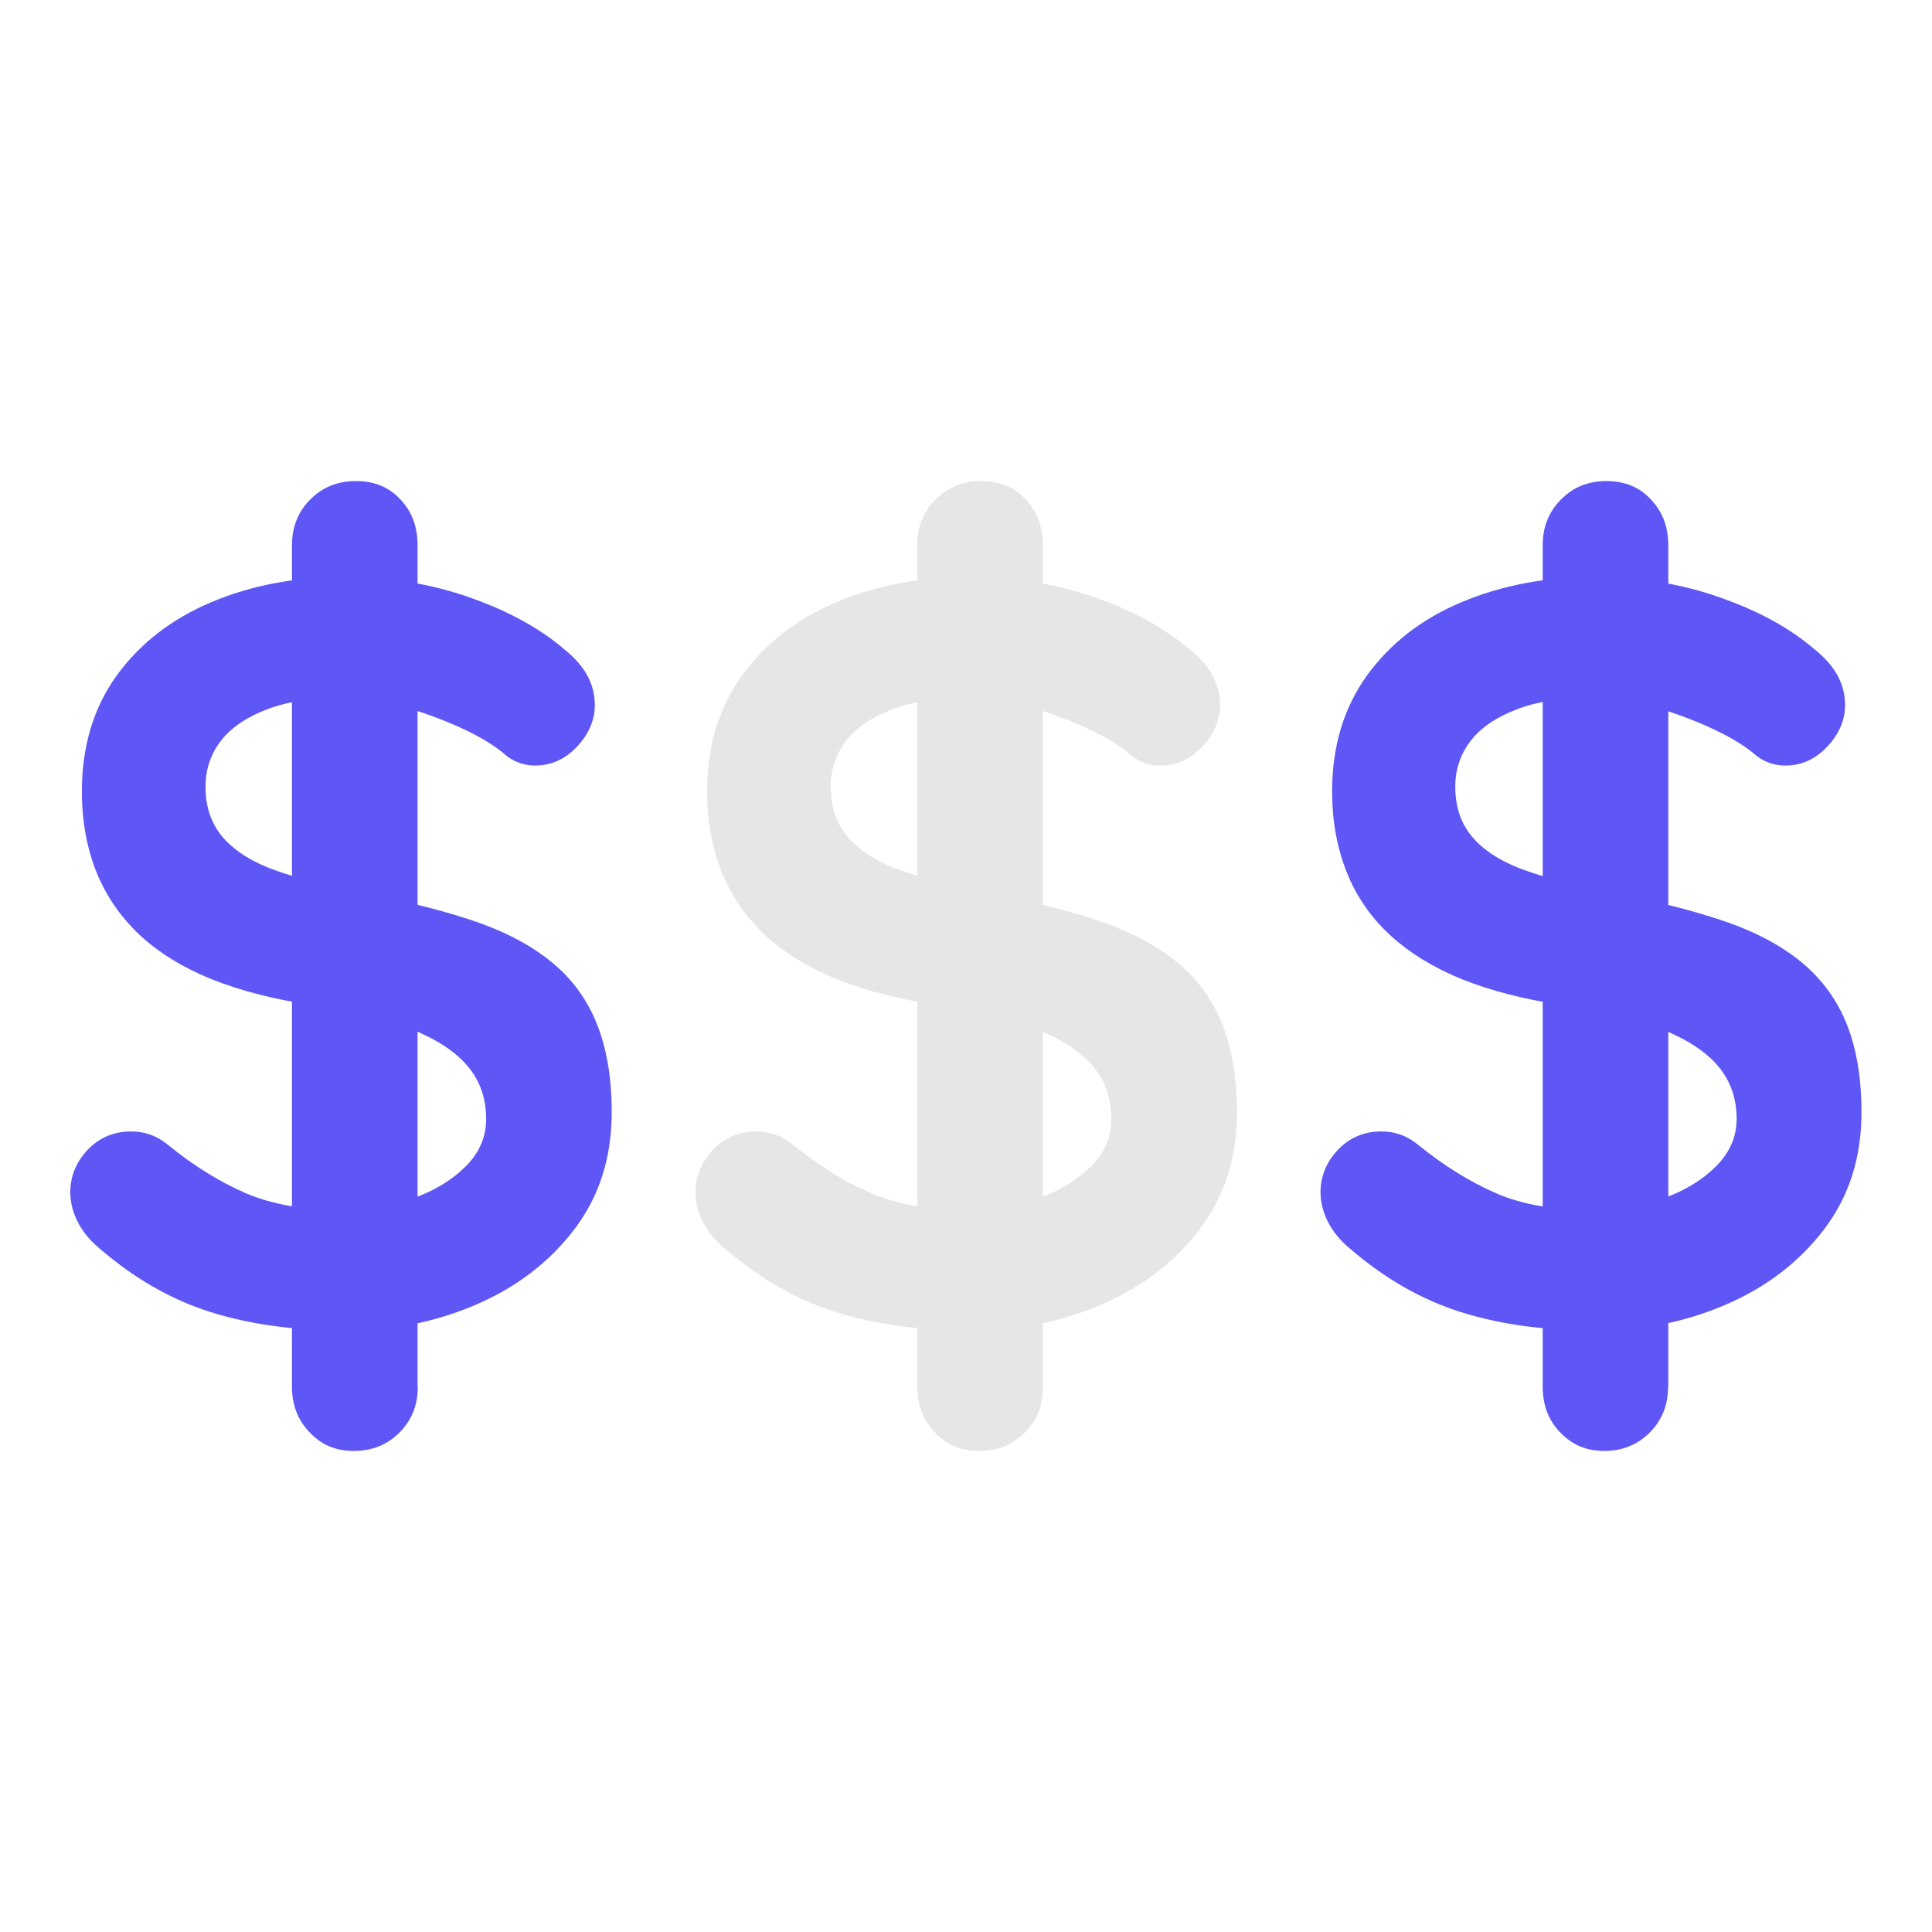
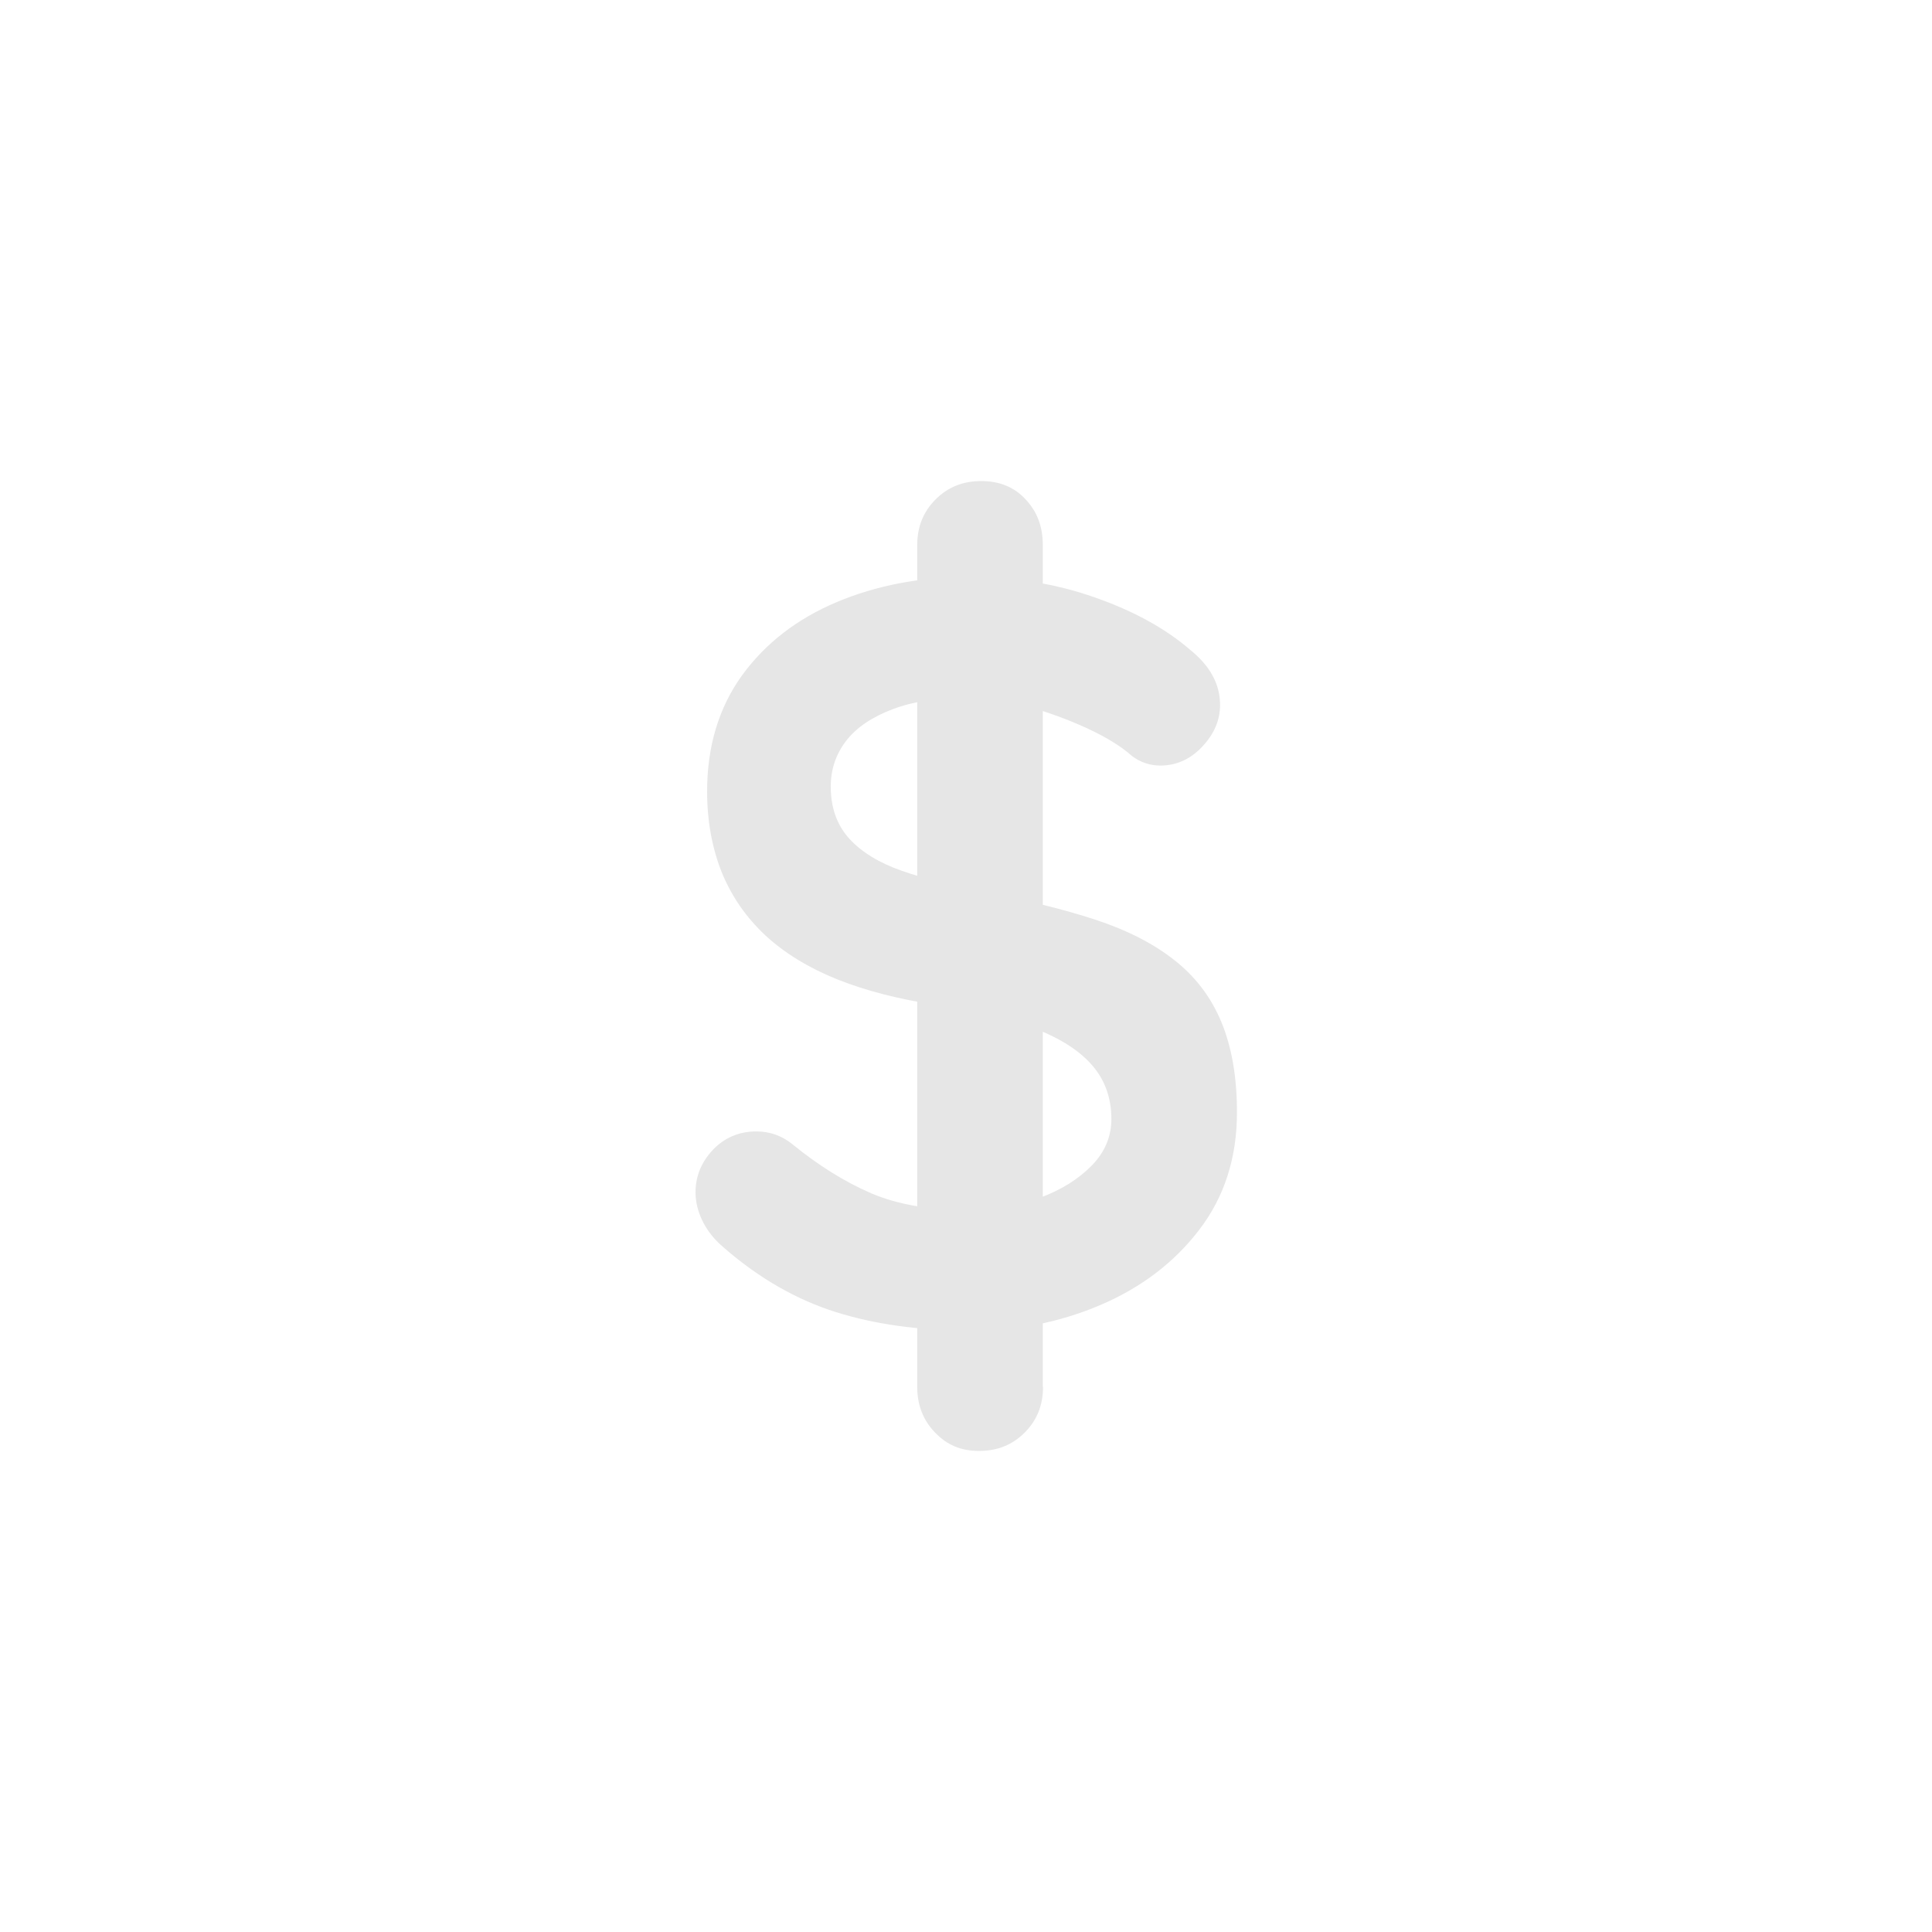
<svg xmlns="http://www.w3.org/2000/svg" id="casino" width="80" height="80" viewBox="0 0 80 80">
  <defs>
    <style>
      .cls-1 {
        fill: #e6e6e6;
      }

      .cls-2 {
        fill: #5f57f5;
      }
    </style>
  </defs>
  <g id="payline">
    <g>
-       <path class="cls-2" d="M14.18,55.09c-2.02,0-3.84-.25-5.46-.76s-3.17-1.39-4.64-2.67c-.38-.32-.67-.68-.87-1.08s-.3-.81-.3-1.21c0-.66.24-1.25.72-1.76.48-.5,1.08-.76,1.8-.76.55,0,1.04.17,1.48.52,1.1.9,2.19,1.57,3.27,2.04,1.08.46,2.42.7,4.01.7,1.07,0,2.05-.17,2.95-.5.9-.33,1.62-.78,2.17-1.34.55-.56.82-1.21.82-1.93,0-.87-.26-1.6-.78-2.21s-1.31-1.12-2.38-1.54c-1.07-.42-2.43-.74-4.08-.98-1.56-.23-2.94-.59-4.12-1.06-1.19-.48-2.18-1.09-2.97-1.82-.79-.74-1.39-1.6-1.8-2.6-.4-1-.61-2.12-.61-3.36,0-1.88.49-3.48,1.45-4.81.97-1.33,2.28-2.34,3.92-3.03s3.47-1.04,5.46-1.04c1.88,0,3.62.28,5.23.85,1.6.56,2.91,1.28,3.92,2.15.84.67,1.26,1.43,1.26,2.3,0,.64-.25,1.21-.74,1.73-.49.52-1.07.78-1.73.78-.43,0-.82-.13-1.17-.39-.46-.41-1.08-.79-1.86-1.15-.78-.36-1.6-.66-2.47-.91-.87-.25-1.68-.37-2.43-.37-1.24,0-2.29.16-3.14.48-.85.32-1.5.75-1.93,1.3s-.65,1.19-.65,1.91c0,.87.25,1.58.76,2.15.51.56,1.24,1.01,2.19,1.34.95.33,2.09.63,3.42.89,1.73.32,3.26.7,4.58,1.13,1.31.43,2.41.99,3.27,1.67.87.68,1.52,1.53,1.95,2.56.43,1.03.65,2.28.65,3.75,0,1.88-.52,3.5-1.56,4.86s-2.41,2.4-4.1,3.12c-1.69.72-3.52,1.08-5.49,1.08ZM17.3,57.43c0,.75-.25,1.38-.76,1.89s-1.13.76-1.89.76-1.33-.25-1.82-.76c-.49-.5-.74-1.14-.74-1.89V22.57c0-.75.25-1.38.76-1.89s1.13-.76,1.89-.76,1.37.25,1.84.76c.48.51.71,1.13.71,1.89v34.86Z" />
      <path class="cls-1" d="M40.07,55.09c-2.02,0-3.84-.25-5.46-.76s-3.17-1.39-4.64-2.67c-.38-.32-.67-.68-.87-1.08s-.3-.81-.3-1.21c0-.66.24-1.25.72-1.76.48-.5,1.08-.76,1.8-.76.55,0,1.04.17,1.48.52,1.1.9,2.19,1.57,3.27,2.04,1.08.46,2.42.7,4.01.7,1.07,0,2.05-.17,2.95-.5.9-.33,1.62-.78,2.17-1.34.55-.56.82-1.21.82-1.93,0-.87-.26-1.6-.78-2.21s-1.31-1.12-2.38-1.54c-1.07-.42-2.43-.74-4.08-.98-1.56-.23-2.94-.59-4.12-1.06-1.19-.48-2.18-1.09-2.97-1.82-.79-.74-1.39-1.6-1.8-2.6-.4-1-.61-2.12-.61-3.36,0-1.88.49-3.48,1.45-4.81.97-1.33,2.28-2.34,3.92-3.03s3.47-1.04,5.46-1.04c1.88,0,3.62.28,5.23.85,1.6.56,2.91,1.28,3.92,2.15.84.67,1.26,1.43,1.26,2.3,0,.64-.25,1.21-.74,1.73-.49.52-1.07.78-1.73.78-.43,0-.82-.13-1.17-.39-.46-.41-1.08-.79-1.86-1.15-.78-.36-1.6-.66-2.47-.91-.87-.25-1.68-.37-2.43-.37-1.24,0-2.29.16-3.14.48-.85.32-1.5.75-1.93,1.3s-.65,1.19-.65,1.91c0,.87.25,1.58.76,2.15.51.56,1.24,1.01,2.19,1.34.95.33,2.09.63,3.42.89,1.73.32,3.26.7,4.58,1.13,1.31.43,2.41.99,3.27,1.67.87.68,1.52,1.53,1.95,2.56.43,1.03.65,2.28.65,3.75,0,1.88-.52,3.5-1.56,4.86s-2.41,2.4-4.1,3.12c-1.69.72-3.52,1.08-5.49,1.08ZM43.19,57.43c0,.75-.25,1.38-.76,1.89s-1.13.76-1.89.76-1.33-.25-1.82-.76c-.49-.5-.74-1.14-.74-1.89V22.57c0-.75.25-1.38.76-1.89s1.13-.76,1.89-.76,1.37.25,1.84.76c.48.51.71,1.13.71,1.89v34.86Z" />
-       <path class="cls-2" d="M65.95,55.09c-2.02,0-3.84-.25-5.46-.76s-3.17-1.39-4.64-2.67c-.38-.32-.67-.68-.87-1.08s-.3-.81-.3-1.21c0-.66.24-1.25.72-1.76.48-.5,1.08-.76,1.8-.76.55,0,1.04.17,1.48.52,1.1.9,2.19,1.57,3.27,2.04s2.42.7,4.01.7c1.07,0,2.05-.17,2.95-.5.9-.33,1.62-.78,2.17-1.34.55-.56.83-1.21.83-1.93,0-.87-.26-1.6-.78-2.21-.52-.61-1.32-1.12-2.39-1.54-1.07-.42-2.43-.74-4.08-.98-1.56-.23-2.94-.59-4.12-1.06-1.18-.48-2.17-1.09-2.97-1.82-.8-.74-1.4-1.6-1.8-2.6-.4-1-.61-2.12-.61-3.36,0-1.88.49-3.48,1.45-4.81.97-1.33,2.27-2.34,3.92-3.03s3.47-1.04,5.47-1.04c1.88,0,3.62.28,5.22.85,1.61.56,2.91,1.28,3.92,2.15.84.67,1.26,1.43,1.26,2.3,0,.64-.25,1.21-.74,1.73s-1.07.78-1.74.78c-.43,0-.82-.13-1.17-.39-.47-.41-1.09-.79-1.87-1.15-.78-.36-1.6-.66-2.47-.91-.87-.25-1.68-.37-2.43-.37-1.25,0-2.29.16-3.14.48-.85.32-1.5.75-1.93,1.3s-.65,1.19-.65,1.91c0,.87.25,1.58.76,2.15.5.56,1.24,1.01,2.19,1.34.96.33,2.1.63,3.43.89,1.74.32,3.26.7,4.57,1.13,1.32.43,2.41.99,3.27,1.67s1.52,1.53,1.95,2.56c.43,1.03.65,2.28.65,3.75,0,1.88-.52,3.5-1.56,4.86s-2.41,2.4-4.1,3.12c-1.69.72-3.52,1.08-5.49,1.08ZM69.07,57.43c0,.75-.25,1.38-.76,1.89s-1.14.76-1.88.76-1.33-.25-1.82-.76c-.49-.5-.73-1.14-.73-1.89V22.57c0-.75.25-1.38.76-1.89.5-.51,1.13-.76,1.88-.76s1.37.25,1.84.76c.48.51.72,1.13.72,1.89v34.86Z" />
    </g>
  </g>
</svg>